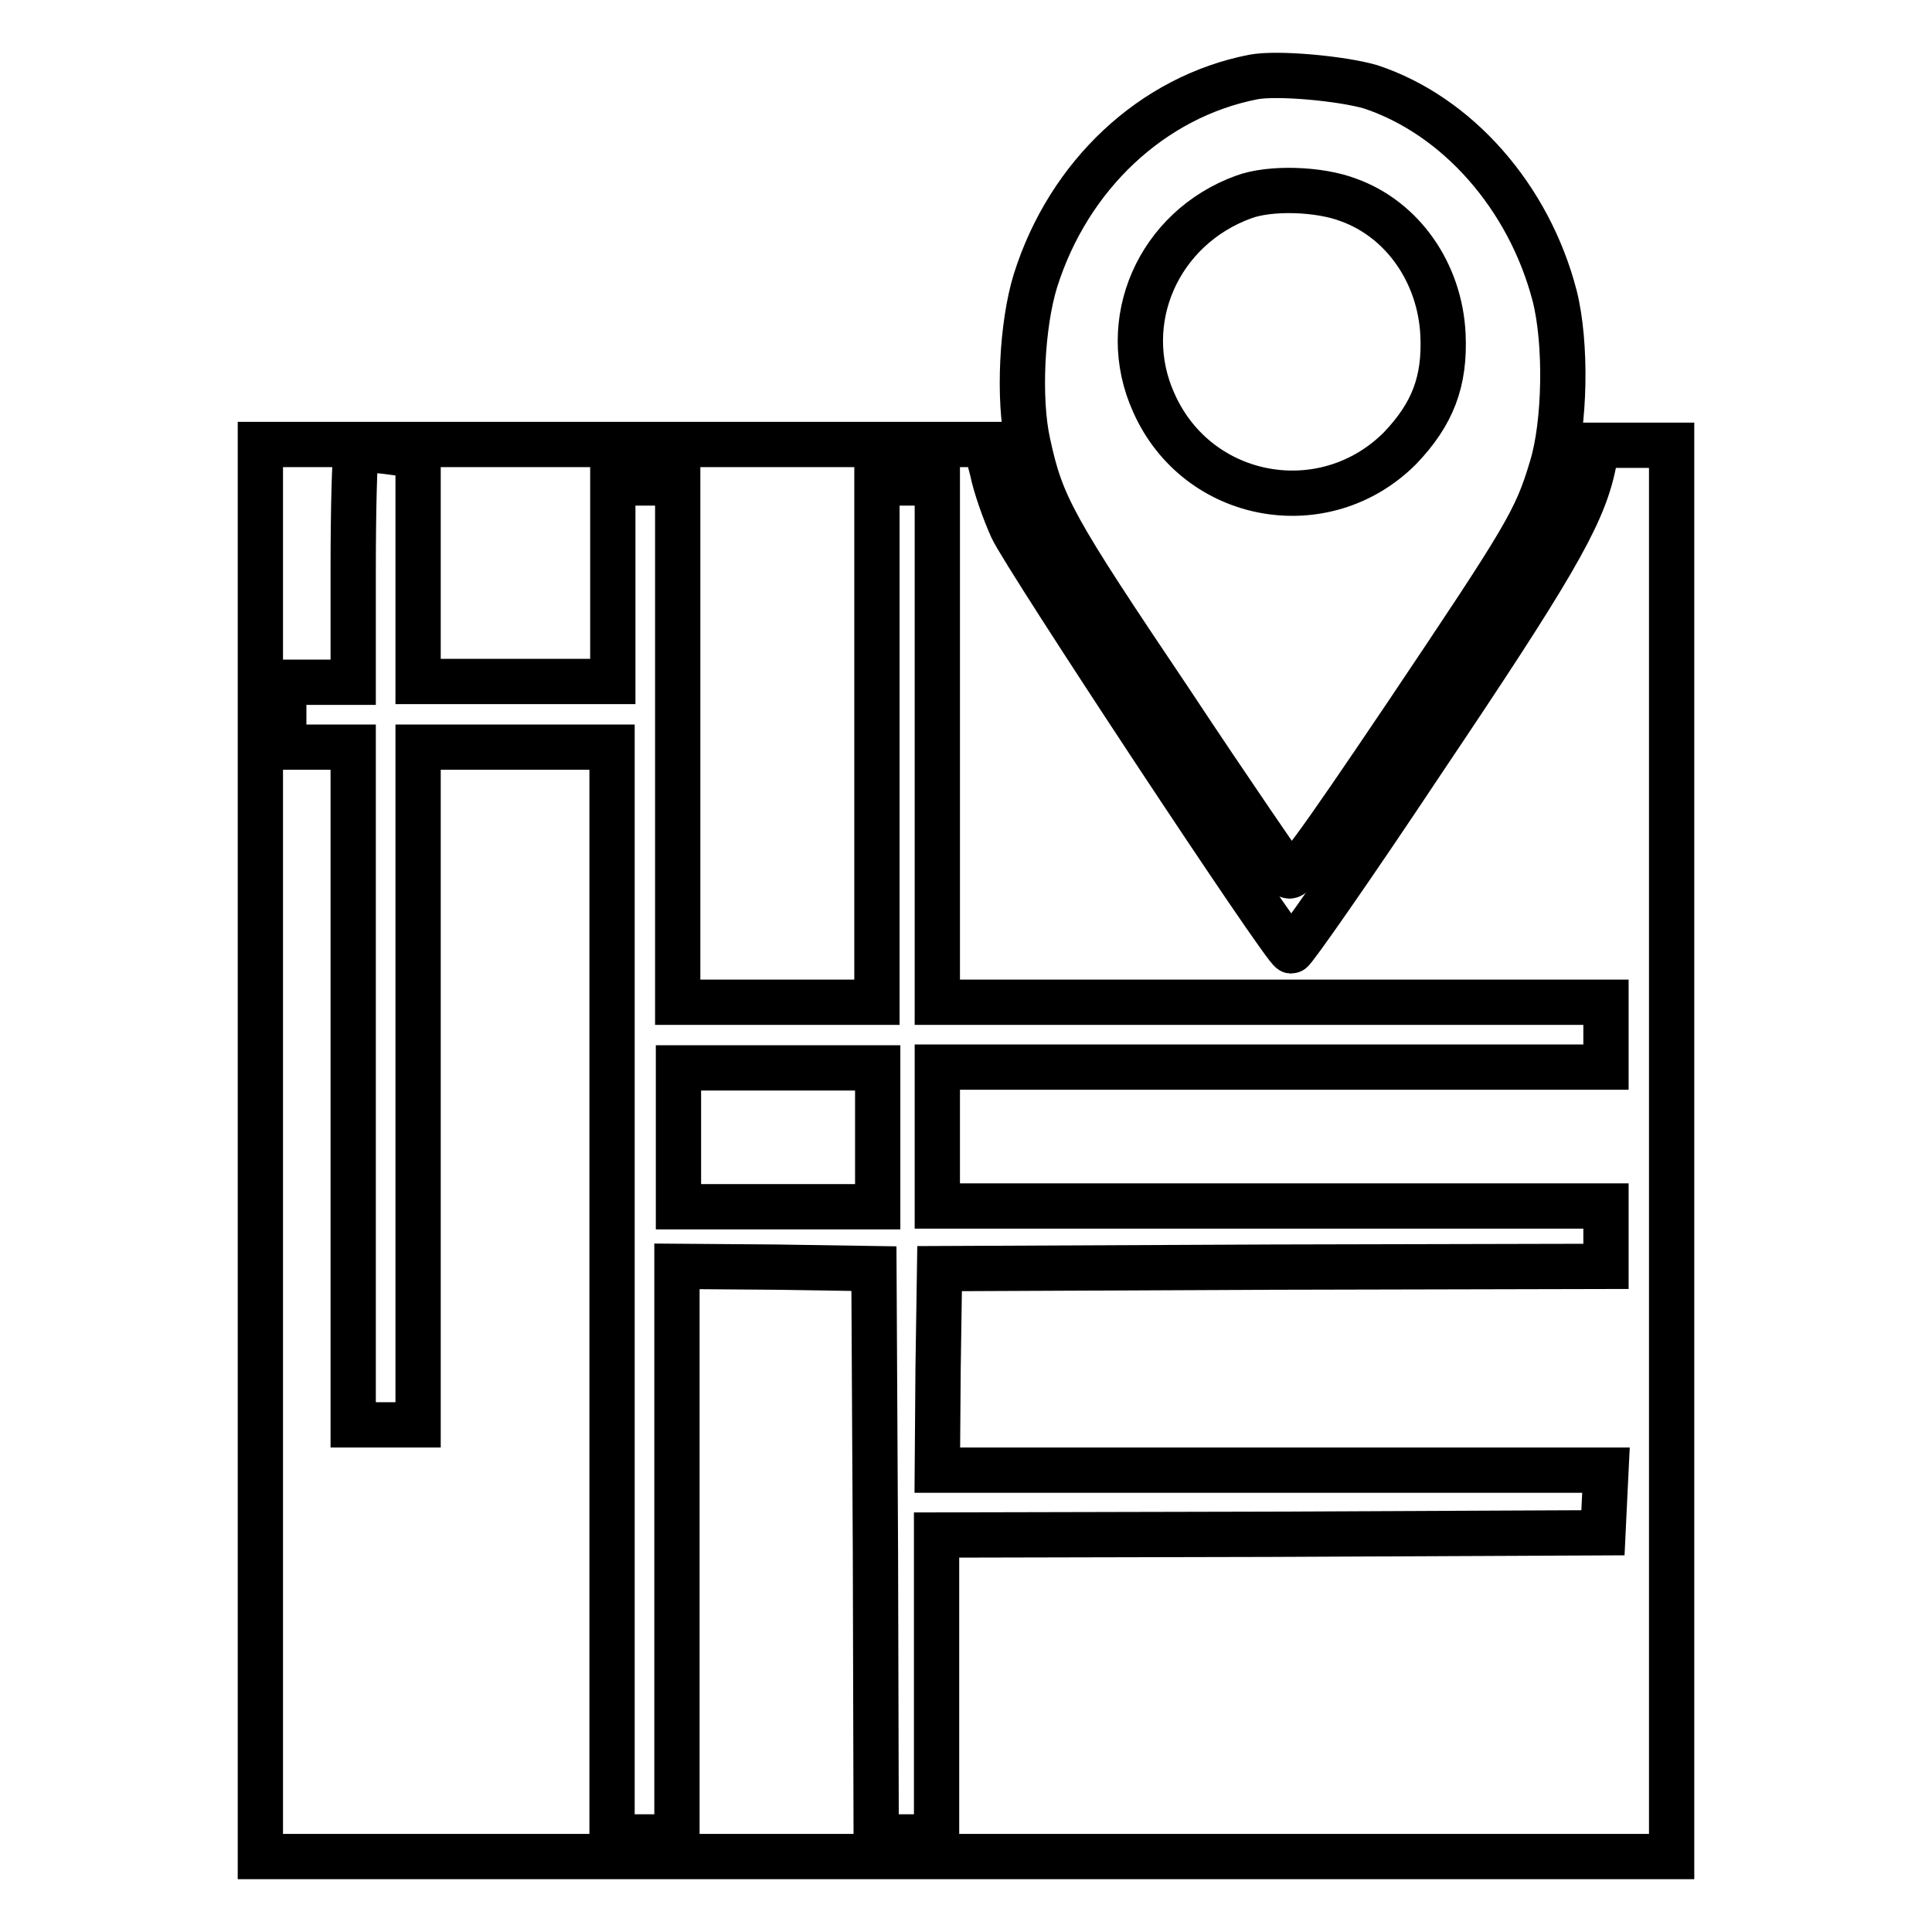
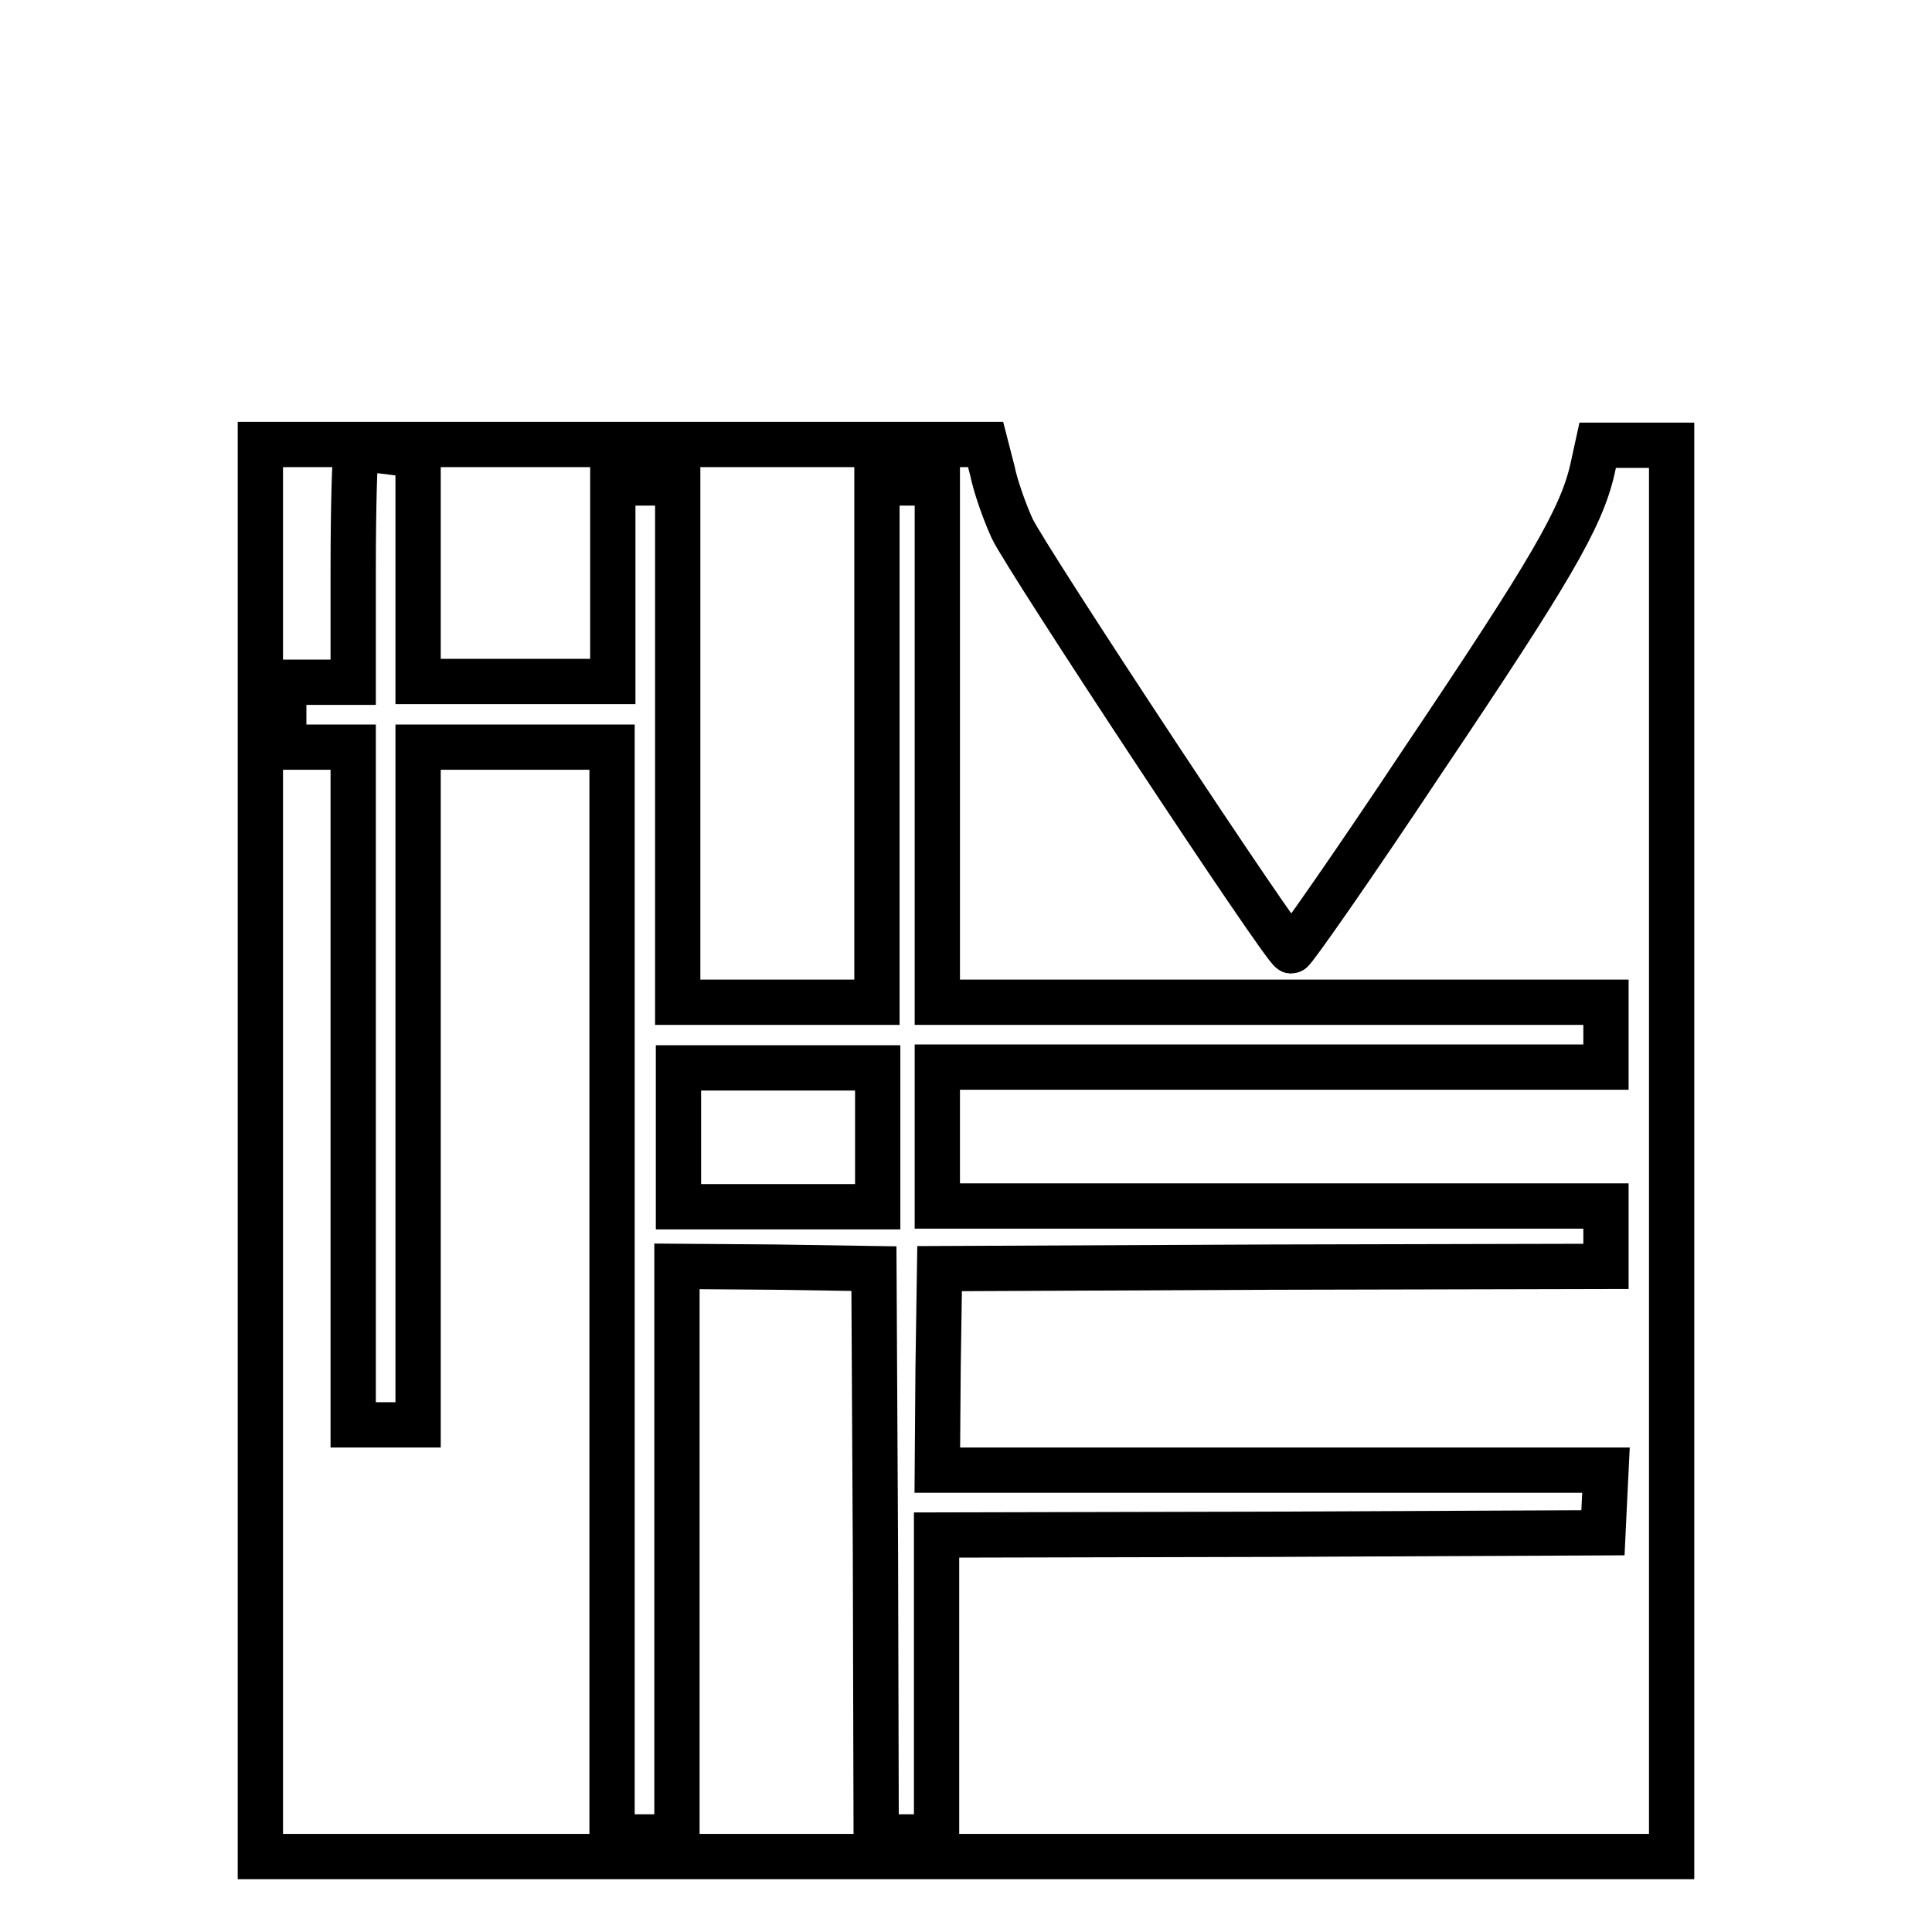
<svg xmlns="http://www.w3.org/2000/svg" version="1.1" x="0px" y="0px" viewBox="0 0 256 256" enable-background="new 0 0 256 256" xml:space="preserve">
  <g>
    <g>
      <g>
-         <path stroke-width="6" fill-opacity="0" stroke="#000000" d="M166.1,10.2c-13.4,2.6-24.5,13-28.9,27c-1.8,5.8-2.3,15.7-1,21.5c1.8,8.4,3.4,11.2,18.8,34.1c8.2,12.4,15.4,22.8,15.7,23.2c0.6,0.7,3.6-3.4,15.6-21.2c15.9-23.7,17.2-25.8,19.3-32.8c1.8-5.8,2-16.5,0.4-22.8c-3.4-13.1-12.9-23.9-24.4-27.7C177.8,10.4,169.3,9.6,166.1,10.2z M178.7,26.5c7.2,2.6,12.1,9.7,12.5,17.8c0.3,6.3-1.4,10.6-5.7,15.1c-10,10-26.8,7-32.6-6c-4.9-10.8,0.6-23.2,11.9-27.3C168.3,24.8,174.8,25,178.7,26.5z" />
        <path stroke-width="6" fill-opacity="0" stroke="#000000" d="M34.5,152.5V246H128h93.5v-93.5V59h-4.9h-4.9l-0.7,3.2c-1.5,6.5-5.6,13.5-22.4,38.5c-9.3,14-17.2,25.3-17.5,25.3c-0.9-0.1-35.2-52.1-37-56c-1-2.2-2.2-5.6-2.6-7.6l-0.9-3.5H82.7H34.5V152.5z M52.6,60l2.8,0.4v14.9v15h12.9h12.9V77.2V64h4.3h4.3v34.4v34.4h13.2h13.2V98.4V64h4h4v34.4v34.4h44.3h44.3v4.3v4.3h-44.3h-44.3v9.2v9.2h44.3h44.3v4v4l-44.1,0.1l-44.2,0.2l-0.2,13.3l-0.1,13.4h44.3h44.3l-0.2,4.1l-0.2,4.2l-44.1,0.2l-44.2,0.1v20v20h-4h-4l-0.1-37.7l-0.2-37.6l-13-0.2l-13.1-0.1v37.8v37.8h-4.3h-4.3v-72.3V99H68.3H55.4v44.9v44.9h-4.3h-4.3v-44.9V99h-4.6h-4.6v-4.3v-4.3h4.6h4.6V75.5c0-8.2,0.2-15.2,0.4-15.4C47.7,59.5,49,59.5,52.6,60z" />
-         <path stroke-width="6" fill-opacity="0" stroke="#000000" d="M89.9,150.7v9.2h13.2h13.2v-9.2v-9.2h-13.2H89.9V150.7L89.9,150.7z" />
+         <path stroke-width="6" fill-opacity="0" stroke="#000000" d="M89.9,150.7v9.2h13.2h13.2v-9.2v-9.2H89.9V150.7L89.9,150.7z" />
      </g>
    </g>
  </g>
</svg>